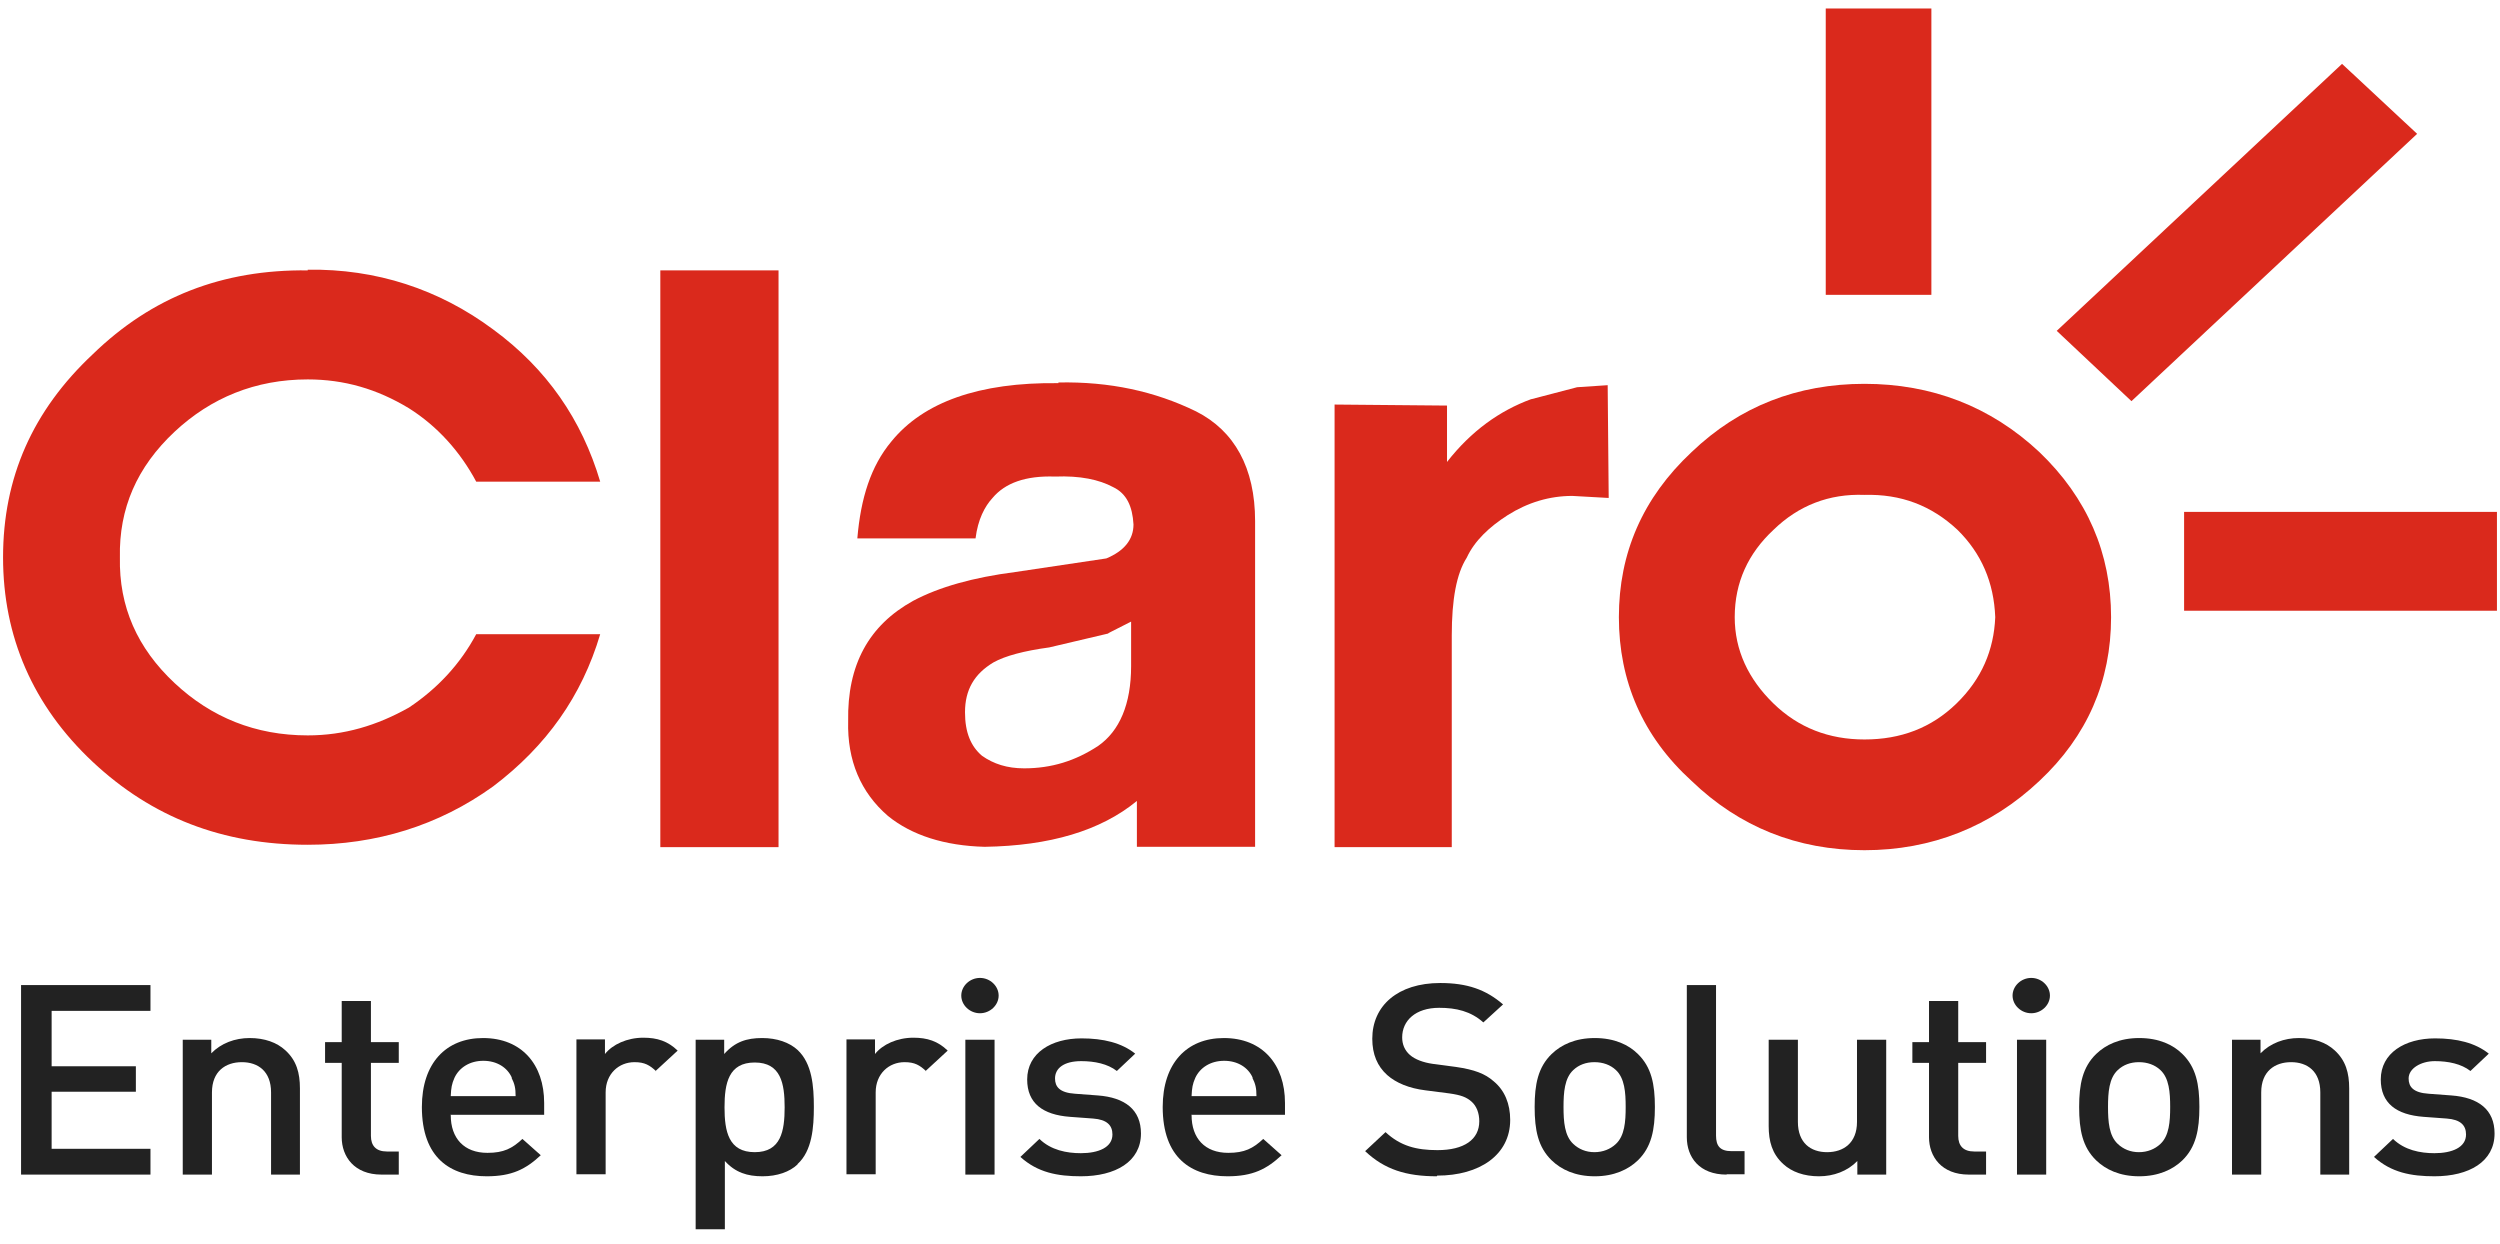
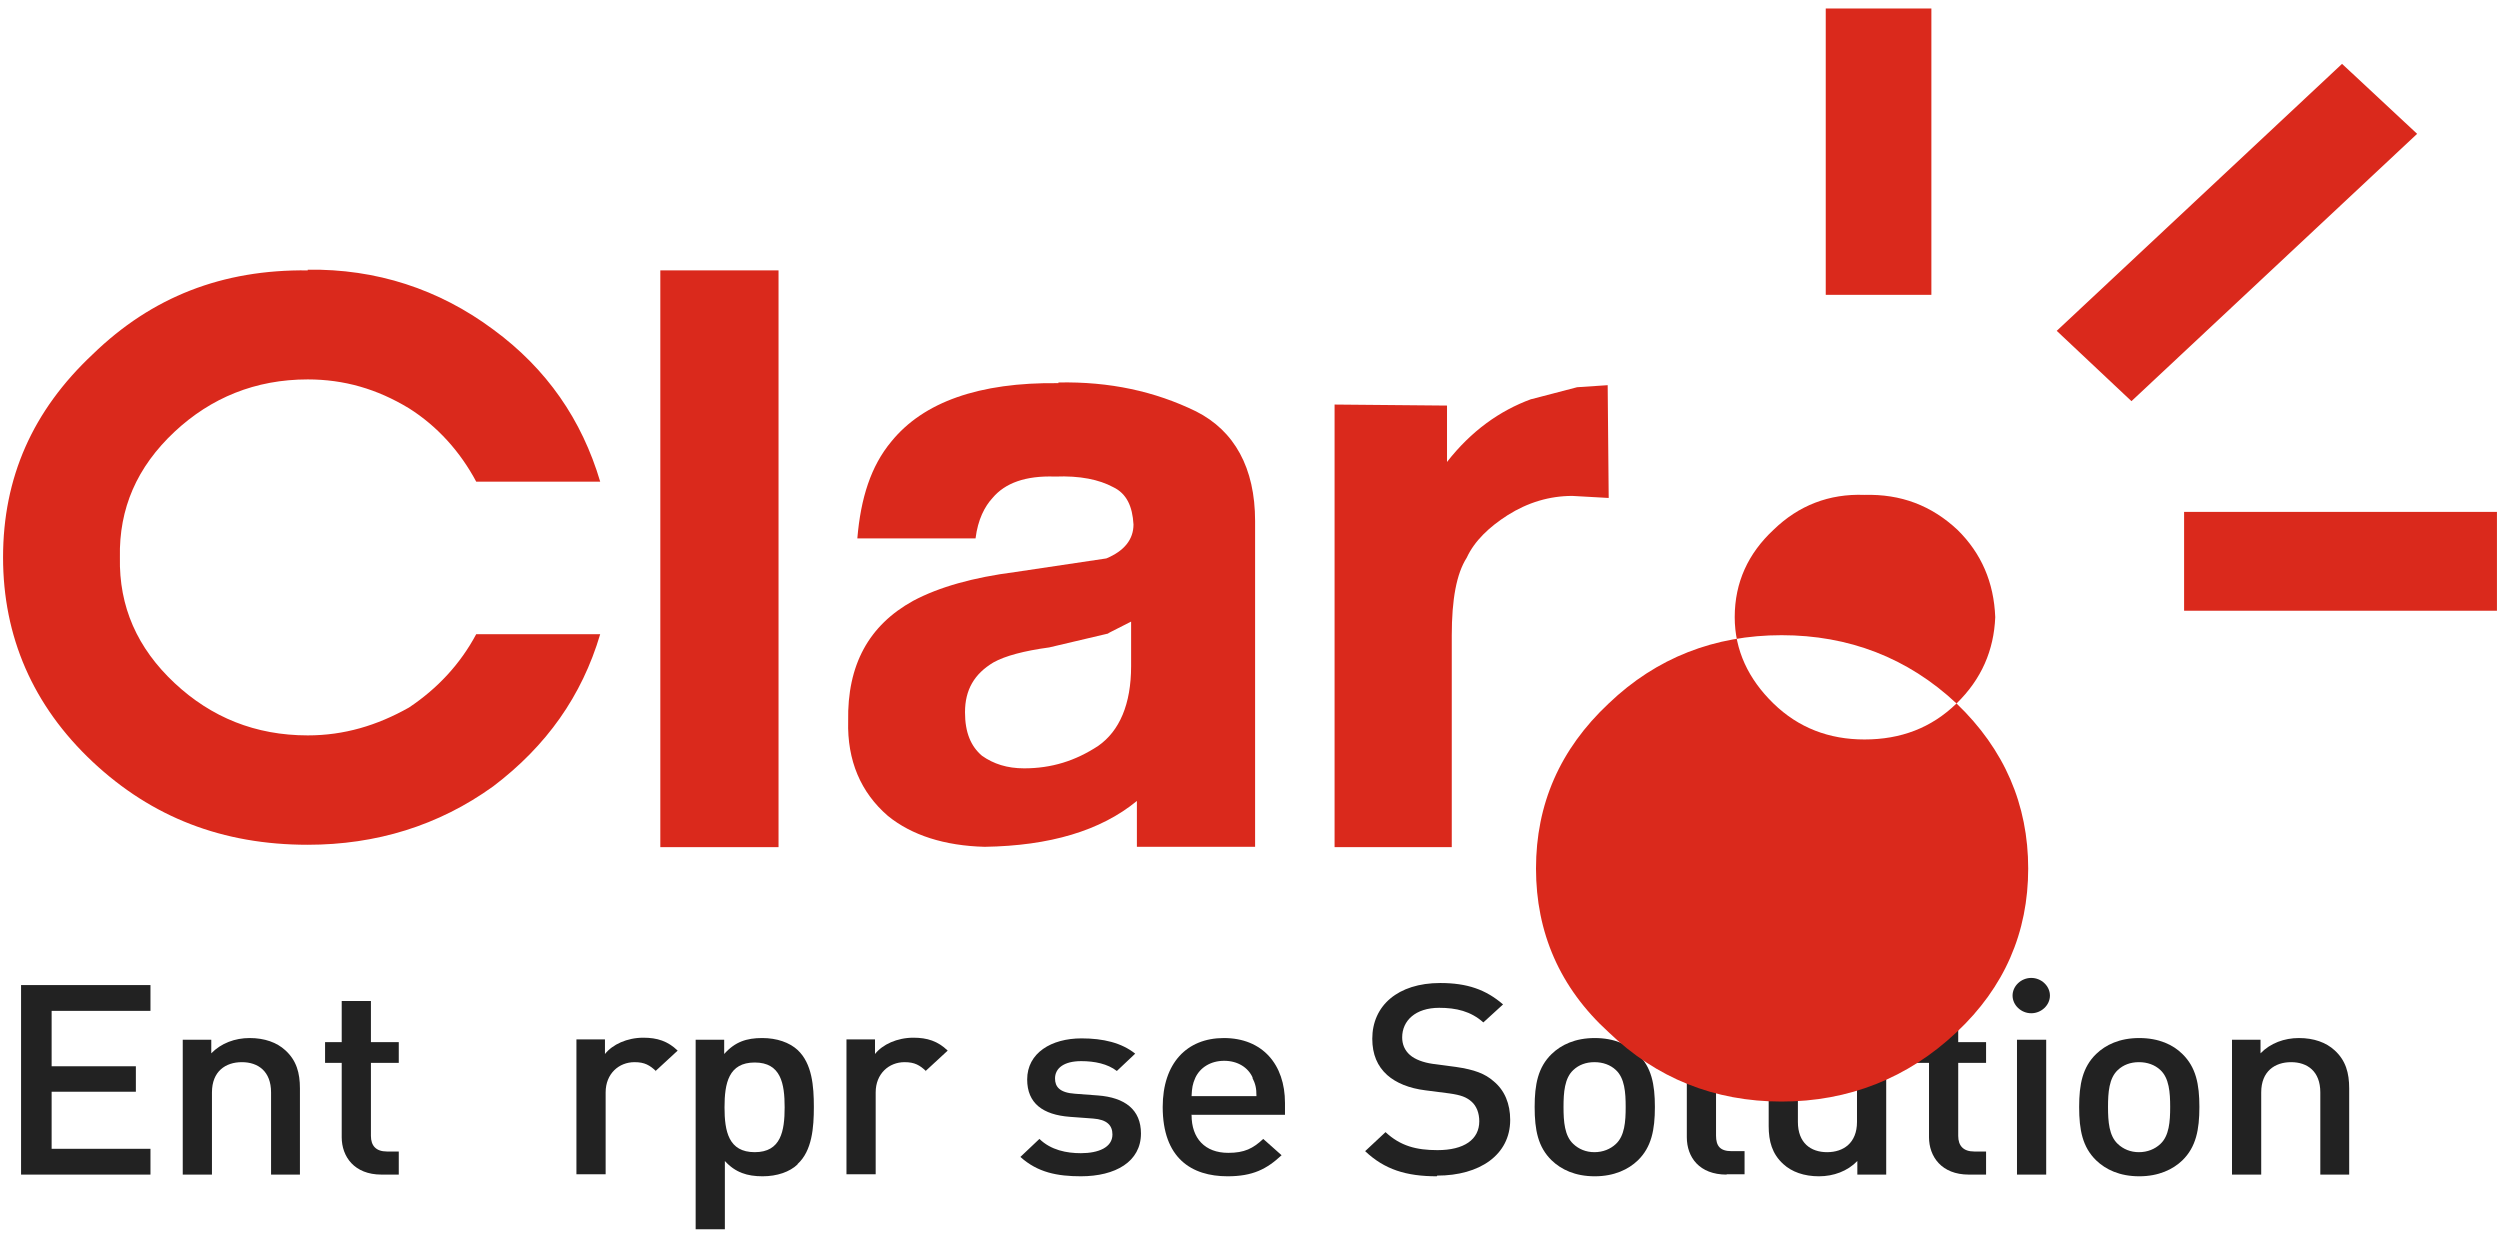
<svg xmlns="http://www.w3.org/2000/svg" id="Layer_1" version="1.1" viewBox="0 0 736 366.3">
  <defs>
    <style>
      .st0 {
        fill: #da291c;
      }

      .st1 {
        fill: #222;
      }
    </style>
  </defs>
  <g>
    <path class="st1" d="M6.2,345.8v-55.8h38.1v7.6H15.2s0,16.3,0,16.3h24.8v7.5H15.2s0,16.8,0,16.8h29.1v7.6H6.2Z" />
    <path class="st1" d="M79.8,345.8v-24.2c0-6.2-3.8-8.9-8.6-8.9-4.8,0-8.8,2.7-8.8,8.9v24.2h-8.6v-39.7h8.4v4c2.9-3,7-4.5,11.3-4.5,4.4,0,8,1.3,10.5,3.6,3.3,3,4.3,6.7,4.3,11.2v25.4h-8.6Z" />
    <path class="st1" d="M112.3,345.8c-8,0-11.7-5.3-11.7-11v-21.9s-4.9,0-4.9,0v-6.1h4.9s0-12.1,0-12.1h8.6v12.1s8.2,0,8.2,0v6.1h-8.2s0,21.5,0,21.5c0,2.9,1.5,4.6,4.7,4.6h3.5v6.8h-5.1Z" />
-     <path class="st1" d="M132.7,328.3c0,6.8,3.9,11.1,10.8,11.1,4.8,0,7.3-1.3,10.3-4.1l5.4,4.8c-4.4,4.1-8.5,6.2-15.9,6.2-10.6,0-19.1-5.3-19.1-20.4,0-12.9,7.1-20.3,18-20.3,11.4,0,18,7.8,18,19.1v3.5h-27.6ZM150.7,317.3c-1.3-3-4.4-5-8.4-5-4,0-7.1,2-8.5,5-.8,1.8-1,3-1.1,5.4h19.1c0-2.4-.3-3.6-1.2-5.4Z" />
    <path class="st1" d="M193.2,315.4c-1.9-1.8-3.4-2.7-6.4-2.7-4.6,0-8.5,3.4-8.5,8.9v24.1h-8.6v-39.7h8.4v4.3c2.2-2.8,6.5-4.8,11.3-4.8,4.1,0,7.2,1,10.1,3.8l-6.5,6Z" />
    <path class="st1" d="M234.8,342.8c-2.3,2.2-6,3.5-10.3,3.5-4.5,0-8-1.1-11.1-4.5v20.1h-8.6v-55.8h8.4v4.2c3.2-3.6,6.6-4.7,11.2-4.7,4.3,0,8,1.3,10.4,3.5,4.3,4,4.8,10.7,4.8,16.8,0,6-.5,12.9-4.8,16.8ZM222.2,312.8c-7.7,0-8.9,6.1-8.9,13.2s1.2,13.2,8.9,13.2,8.8-6.2,8.8-13.2-1.1-13.2-8.8-13.2Z" />
    <path class="st1" d="M272.7,315.4c-1.9-1.8-3.4-2.7-6.4-2.7-4.6,0-8.5,3.4-8.5,8.9v24.1h-8.6v-39.7h8.4v4.3c2.2-2.8,6.5-4.8,11.3-4.8,4.1,0,7.2,1,10.1,3.8l-6.5,6Z" />
-     <path class="st1" d="M288.5,298.3c-3,0-5.5-2.4-5.5-5.2,0-2.8,2.5-5.2,5.5-5.2,3,0,5.5,2.4,5.5,5.2,0,2.8-2.5,5.2-5.5,5.2ZM284.2,345.8v-39.7h8.6v39.7h-8.6Z" />
    <path class="st1" d="M318.3,346.3c-7,0-12.8-1.1-17.9-5.7l5.6-5.3c3.4,3.3,8,4.2,12.2,4.2,5.2,0,9.3-1.7,9.3-5.5,0-2.7-1.6-4.4-5.7-4.7l-6.8-.5c-8-.6-12.6-4-12.6-11,0-7.8,7.1-12.1,16-12.1,6.4,0,11.8,1.3,15.8,4.5l-5.4,5.1c-2.7-2.1-6.5-2.9-10.5-2.9-5.1,0-7.7,2.1-7.7,5.1,0,2.4,1.3,4.2,5.9,4.5l6.7.5c8,.6,12.7,4.2,12.7,11.2,0,8.3-7.5,12.6-17.7,12.6Z" />
    <path class="st1" d="M350.8,328.3c0,6.8,3.9,11.1,10.8,11.1,4.8,0,7.3-1.3,10.3-4.1l5.4,4.8c-4.4,4.1-8.5,6.2-15.9,6.2-10.6,0-19.1-5.3-19.1-20.4,0-12.9,7.1-20.3,18-20.3,11.4,0,18,7.8,18,19.1v3.5h-27.6ZM368.8,317.3c-1.3-3-4.4-5-8.4-5-4,0-7.1,2-8.5,5-.8,1.8-1,3-1.1,5.4h19.1c0-2.4-.3-3.6-1.2-5.4Z" />
    <path class="st1" d="M423,346.3c-9,0-15.4-2-21.1-7.4l6-5.6c4.4,4.1,9.1,5.3,15.3,5.3,7.8,0,12.3-3.1,12.3-8.5,0-2.4-.8-4.5-2.3-5.8-1.5-1.3-3-1.9-6.5-2.4l-7-.9c-4.9-.6-8.7-2.2-11.3-4.5-2.9-2.6-4.4-6.1-4.4-10.7,0-9.7,7.5-16.4,20-16.4,7.9,0,13.4,1.9,18.5,6.3l-5.8,5.3c-3.7-3.3-8-4.3-13-4.3-7,0-10.9,3.8-10.9,8.7,0,2,.7,3.8,2.3,5.2,1.5,1.3,3.9,2.2,6.7,2.6l6.8.9c5.5.8,8.6,2,11.1,4.2,3.3,2.7,4.9,6.7,4.9,11.4,0,10.3-9,16.4-21.5,16.4Z" />
    <path class="st1" d="M482.2,341.6c-2.8,2.7-7,4.7-12.7,4.7-5.8,0-9.9-2-12.7-4.7-4-3.9-5-8.9-5-15.7,0-6.7,1-11.7,5-15.6,2.8-2.7,6.9-4.7,12.7-4.7,5.8,0,10,2,12.7,4.7,4,3.9,5,8.9,5,15.6,0,6.7-1,11.8-5,15.7ZM475.7,315c-1.6-1.5-3.8-2.3-6.3-2.3-2.5,0-4.6.8-6.2,2.3-2.6,2.4-2.9,6.6-2.9,10.9,0,4.3.3,8.5,2.9,10.9,1.6,1.5,3.7,2.4,6.2,2.4,2.5,0,4.7-.9,6.3-2.4,2.6-2.4,2.9-6.6,2.9-10.9,0-4.3-.3-8.5-2.9-10.9Z" />
    <path class="st1" d="M508.3,345.8c-8,0-11.7-5.1-11.7-11v-44.8h8.6v44.3c0,3.1,1.2,4.6,4.6,4.6h3.8v6.8h-5.3Z" />
    <path class="st1" d="M546.8,345.8v-4c-2.9,3-7,4.5-11.3,4.5-4.4,0-8-1.3-10.5-3.6-3.3-3-4.3-6.7-4.3-11.2v-25.4h8.6v24.2c0,6.2,3.8,8.9,8.6,8.9,4.8,0,8.8-2.7,8.8-8.9v-24.2h8.6v39.7h-8.4Z" />
    <path class="st1" d="M579.6,345.8c-8,0-11.7-5.3-11.7-11v-21.9s-4.9,0-4.9,0v-6.1h4.9s0-12.1,0-12.1h8.6v12.1s8.2,0,8.2,0v6.1h-8.2s0,21.5,0,21.5c0,2.9,1.5,4.6,4.7,4.6h3.5v6.8h-5.1Z" />
    <path class="st1" d="M598,298.3c-3,0-5.5-2.4-5.5-5.2,0-2.8,2.5-5.2,5.5-5.2,3,0,5.5,2.4,5.5,5.2,0,2.8-2.5,5.2-5.5,5.2ZM593.8,345.8v-39.7h8.6v39.7h-8.6Z" />
    <path class="st1" d="M642.5,341.6c-2.8,2.7-7,4.7-12.7,4.7-5.8,0-9.9-2-12.7-4.7-4-3.9-5-8.9-5-15.7,0-6.7,1-11.7,5-15.6,2.8-2.7,6.9-4.7,12.7-4.7,5.8,0,10,2,12.7,4.7,4,3.9,5,8.9,5,15.6,0,6.7-1,11.8-5,15.7ZM636,315c-1.6-1.5-3.8-2.3-6.3-2.3-2.5,0-4.6.8-6.2,2.3-2.6,2.4-2.9,6.6-2.9,10.9,0,4.3.3,8.5,2.9,10.9,1.6,1.5,3.7,2.4,6.2,2.4,2.5,0,4.7-.9,6.3-2.4,2.6-2.4,2.9-6.6,2.9-10.9,0-4.3-.3-8.5-2.9-10.9Z" />
    <path class="st1" d="M683.1,345.8v-24.2c0-6.2-3.8-8.9-8.6-8.9-4.8,0-8.8,2.7-8.8,8.9v24.2h-8.6v-39.7h8.4v4c2.9-3,7-4.5,11.3-4.5,4.4,0,8,1.3,10.5,3.6,3.3,3,4.3,6.7,4.3,11.2v25.4h-8.6Z" />
-     <path class="st1" d="M716.8,346.3c-7,0-12.8-1.1-17.9-5.7l5.6-5.3c3.4,3.3,8,4.2,12.2,4.2,5.2,0,9.3-1.7,9.3-5.5,0-2.7-1.6-4.4-5.7-4.7l-6.8-.5c-8-.6-12.6-4-12.6-11,0-7.8,7.1-12.1,16-12.1,6.4,0,11.8,1.3,15.8,4.5l-5.4,5.1c-2.7-2.1-6.5-2.9-10.5-2.9s-7.7,2.1-7.7,5.1c0,2.4,1.3,4.2,5.9,4.5l6.7.5c8,.6,12.7,4.2,12.7,11.2,0,8.3-7.5,12.6-17.7,12.6Z" />
  </g>
  <g>
    <g>
      <polygon class="st0" points="627.5 118.1 711.6 39.4 689.5 18.8 605.5 97.4 627.5 118.1" />
      <rect class="st0" x="537.5" y="2.5" width="31.1" height="84.3" />
      <rect class="st0" x="643" y="150.7" width="92.1" height="29.1" />
-       <path class="st0" d="M576,207.1c-7.4,7.2-16.4,10.6-27.1,10.6-10.4,0-19.4-3.4-26.8-10.6-7.4-7.2-11.4-15.7-11.4-25.4,0-10.3,4-18.8,11.4-25.7,7.4-7.2,16.4-10.7,26.8-10.3,10.7-.3,19.7,3.1,27.4,10.3,7,6.9,10.7,15.4,11.1,25.7-.4,9.7-4,18.2-11.4,25.4M600.4,133.1c-14.4-13.5-31.8-20.1-51.5-20.1-19.7,0-36.8,6.6-50.9,20.1-14.4,13.5-21.4,29.7-21.4,48.6,0,18.8,7,35.1,21.4,48.2,14,13.5,31.1,20.4,50.9,20.4,19.7,0,37.2-6.9,51.5-20.4,14.1-13.2,21.1-29.4,21.1-48.2,0-18.8-7-35.1-21.1-48.6" />
+       <path class="st0" d="M576,207.1c-7.4,7.2-16.4,10.6-27.1,10.6-10.4,0-19.4-3.4-26.8-10.6-7.4-7.2-11.4-15.7-11.4-25.4,0-10.3,4-18.8,11.4-25.7,7.4-7.2,16.4-10.7,26.8-10.3,10.7-.3,19.7,3.1,27.4,10.3,7,6.9,10.7,15.4,11.1,25.7-.4,9.7-4,18.2-11.4,25.4c-14.4-13.5-31.8-20.1-51.5-20.1-19.7,0-36.8,6.6-50.9,20.1-14.4,13.5-21.4,29.7-21.4,48.6,0,18.8,7,35.1,21.4,48.2,14,13.5,31.1,20.4,50.9,20.4,19.7,0,37.2-6.9,51.5-20.4,14.1-13.2,21.1-29.4,21.1-48.2,0-18.8-7-35.1-21.1-48.6" />
    </g>
    <path class="st0" d="M90.6,79.6c-25.1-.3-45.9,7.8-63.3,24.7C9.6,120.9.9,140.6.9,164.1c0,23.2,8.7,43.6,26.4,60.2,17.4,16.3,38.2,24.4,63.3,24.4,20.1,0,38.5-5.6,54.6-17.2,15.7-11.9,26.1-26.6,31.5-44.8h-36.5c-4.7,8.8-11.4,16-19.8,21.6-9.4,5.3-19.1,8.2-29.8,8.2-15.4,0-28.4-5.3-39.2-15.4-11-10.3-16.4-22.5-16.1-37-.3-14.4,5-26.6,16.1-37,10.7-10,23.8-15.4,39.2-15.4,10.7,0,20.4,2.8,29.8,8.5,8.4,5.3,15.1,12.8,19.8,21.6h36.5c-5.4-18.2-15.7-33.2-31.5-44.8-16-11.9-34.5-17.9-54.6-17.6" />
    <path class="st0" d="M326.3,186.4l6.7-3.4v13.1c0,11.2-3.4,19.1-9.7,23.5-6.7,4.4-13.7,6.6-21.8,6.6-5,0-9-1.3-12.4-3.7-3.3-2.8-5-6.9-5-12.8,0-6.6,2.7-11.3,8.4-14.7,3.4-1.9,9-3.4,16.4-4.4l17.4-4.1ZM311.6,112.8c-23.4-.3-39.8,5.6-49.2,17.2-6,7.2-9,16.6-10,28.5h34.8c.7-5.6,2.7-9.4,5-11.9,3.7-4.4,9.7-6.6,18.4-6.3,7.4-.3,13,.9,17.1,3.1,4,1.9,5.7,5.7,6,11,0,4.4-2.7,7.8-8,10l-26.8,4c-12.4,1.6-22.4,4.4-30.1,8.5-13,7.2-19.4,18.8-19.1,35.4-.3,11.6,3.7,21,11.7,27.9,7,5.7,16.7,8.8,28.5,9.1,19.1-.3,34.1-4.7,44.8-13.5v13.5s34.8,0,34.8,0v-95.9c0-15.7-6.1-26.6-17.4-32.3-12.1-5.9-25.4-8.8-40.5-8.5" />
    <rect class="st0" x="194.4" y="79.6" width="34.8" height="169.8" />
    <path class="st0" d="M450.8,117.5c-9.3,3.4-17.7,9.4-24.8,18.5v-16.6s-33.1-.3-33.1-.3v130.3s34.5,0,34.5,0v-62.3c0-10.7,1.4-18.2,4.4-22.9,2.3-5,6.7-9.1,12-12.5,6-3.8,12.4-5.7,19.1-5.7l10.7.6-.3-33.2-9,.6-13.4,3.5Z" />
  </g>
</svg>